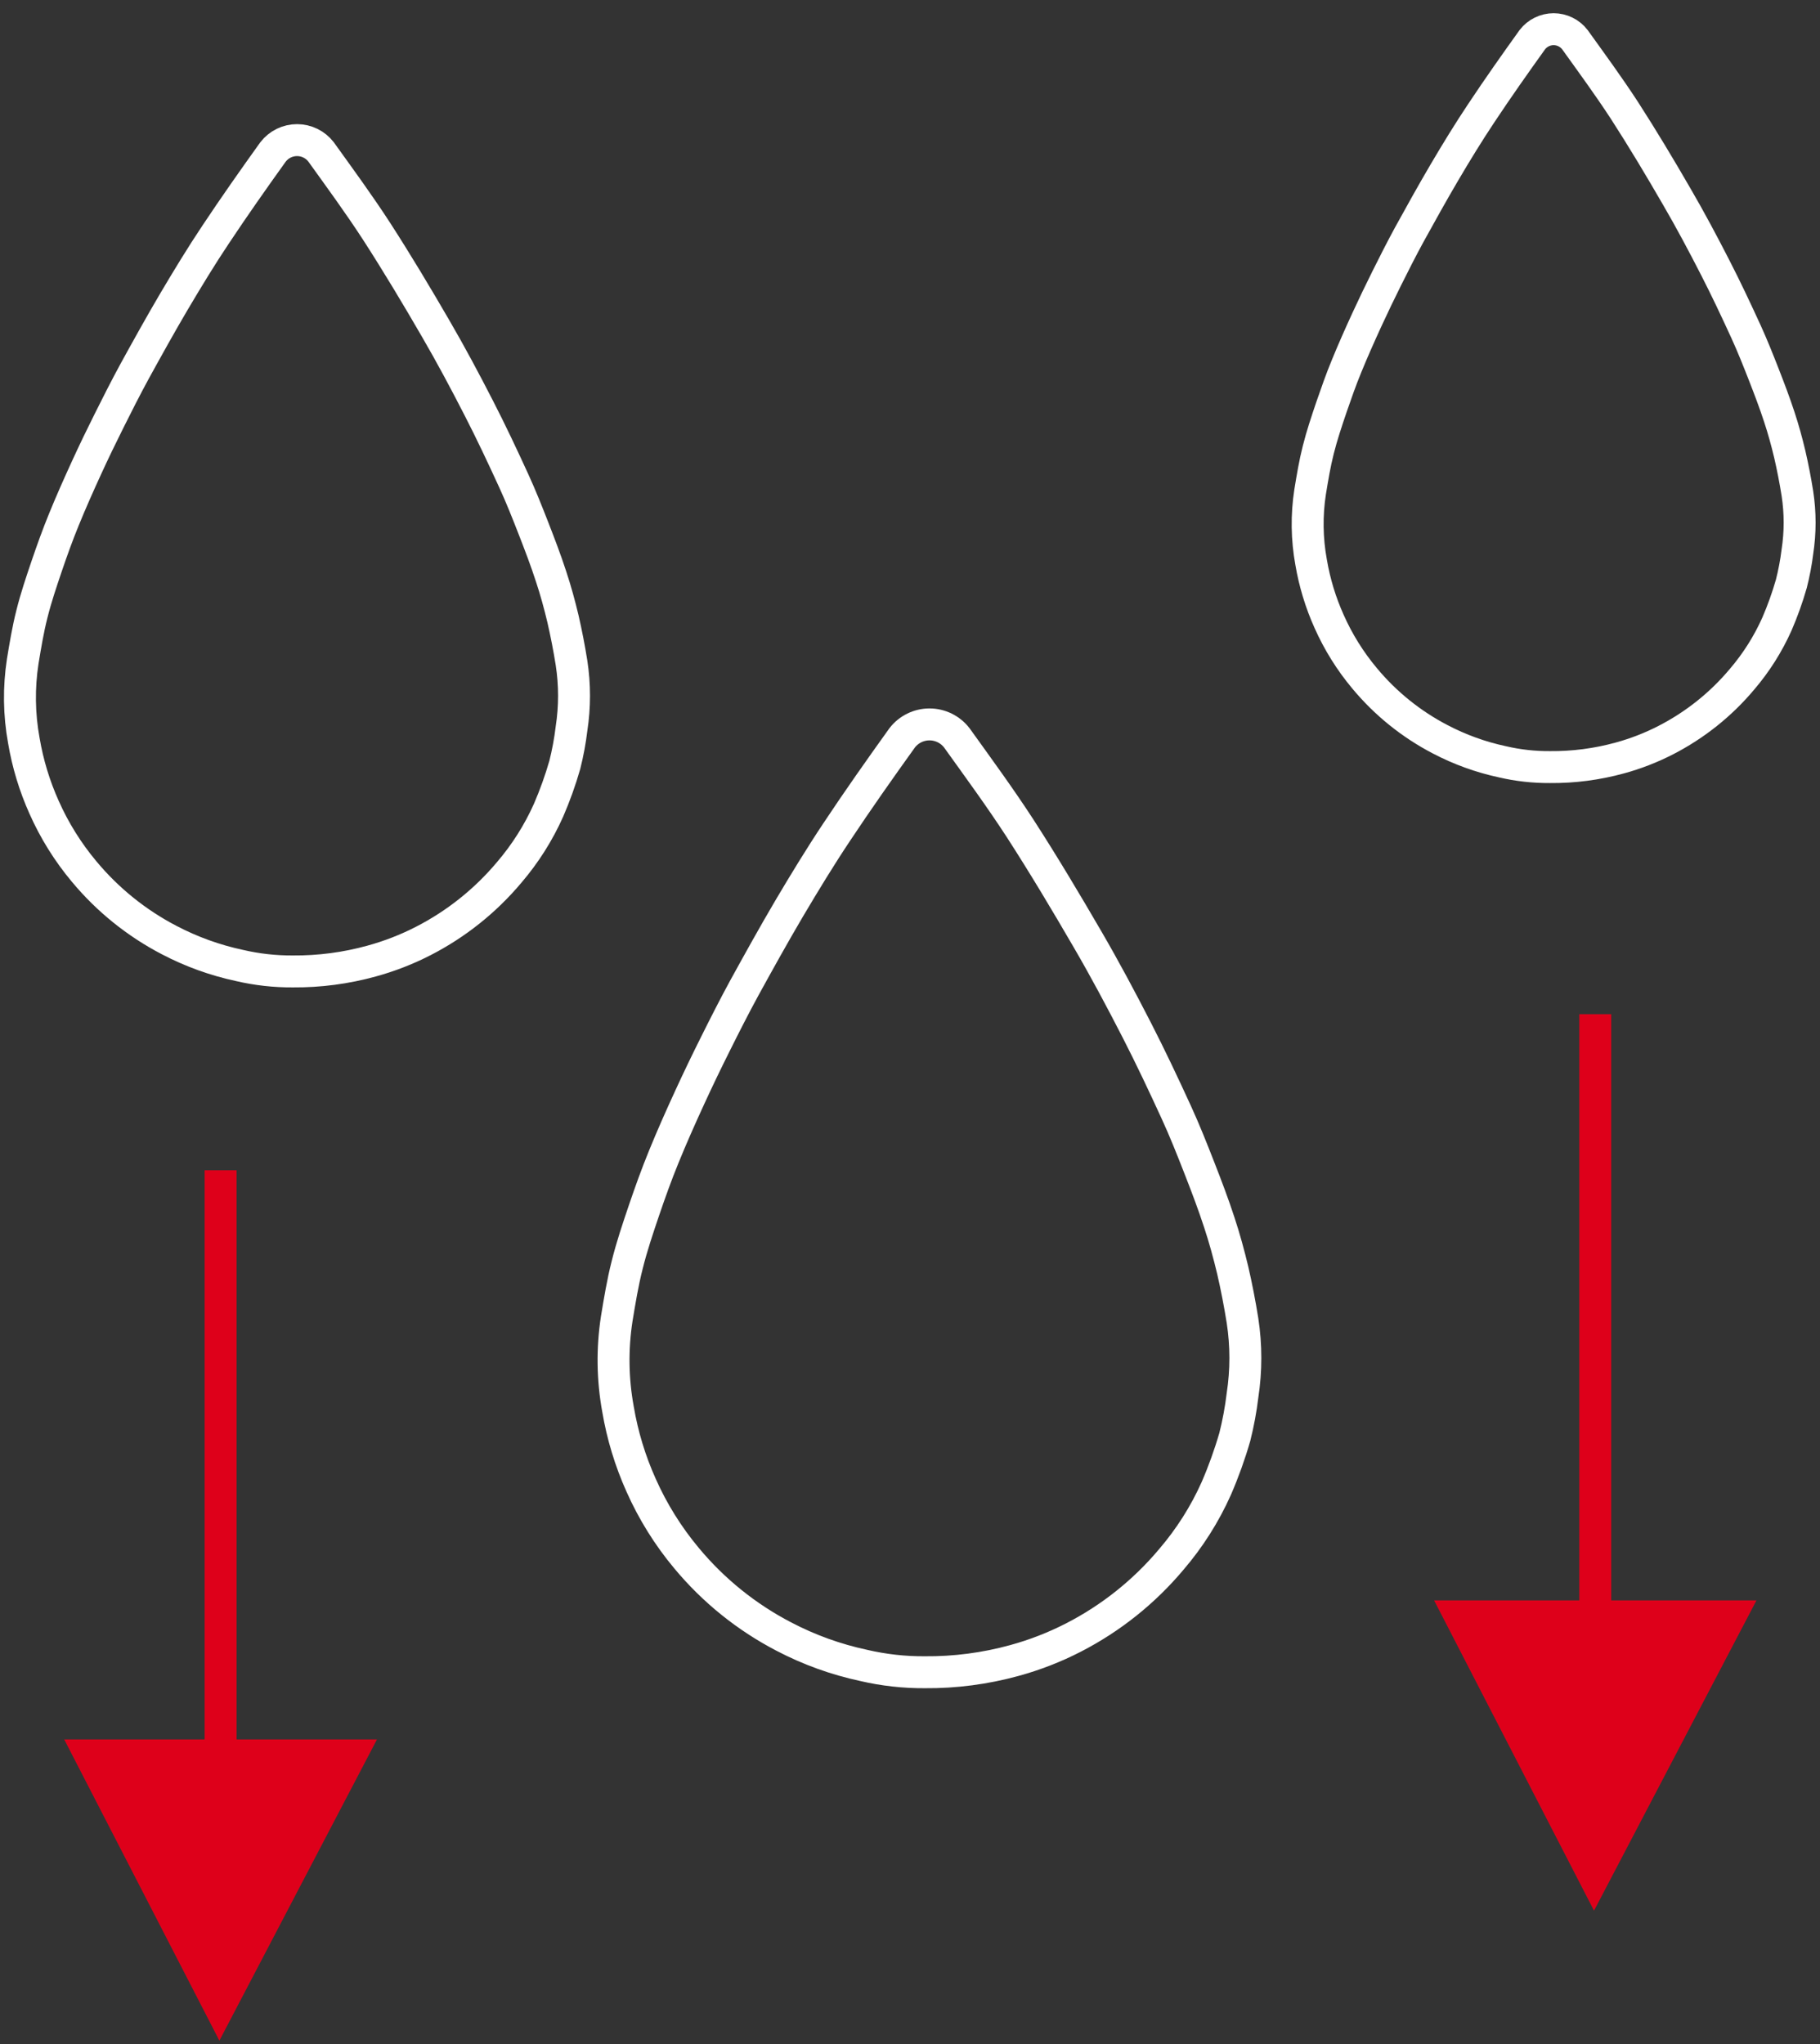
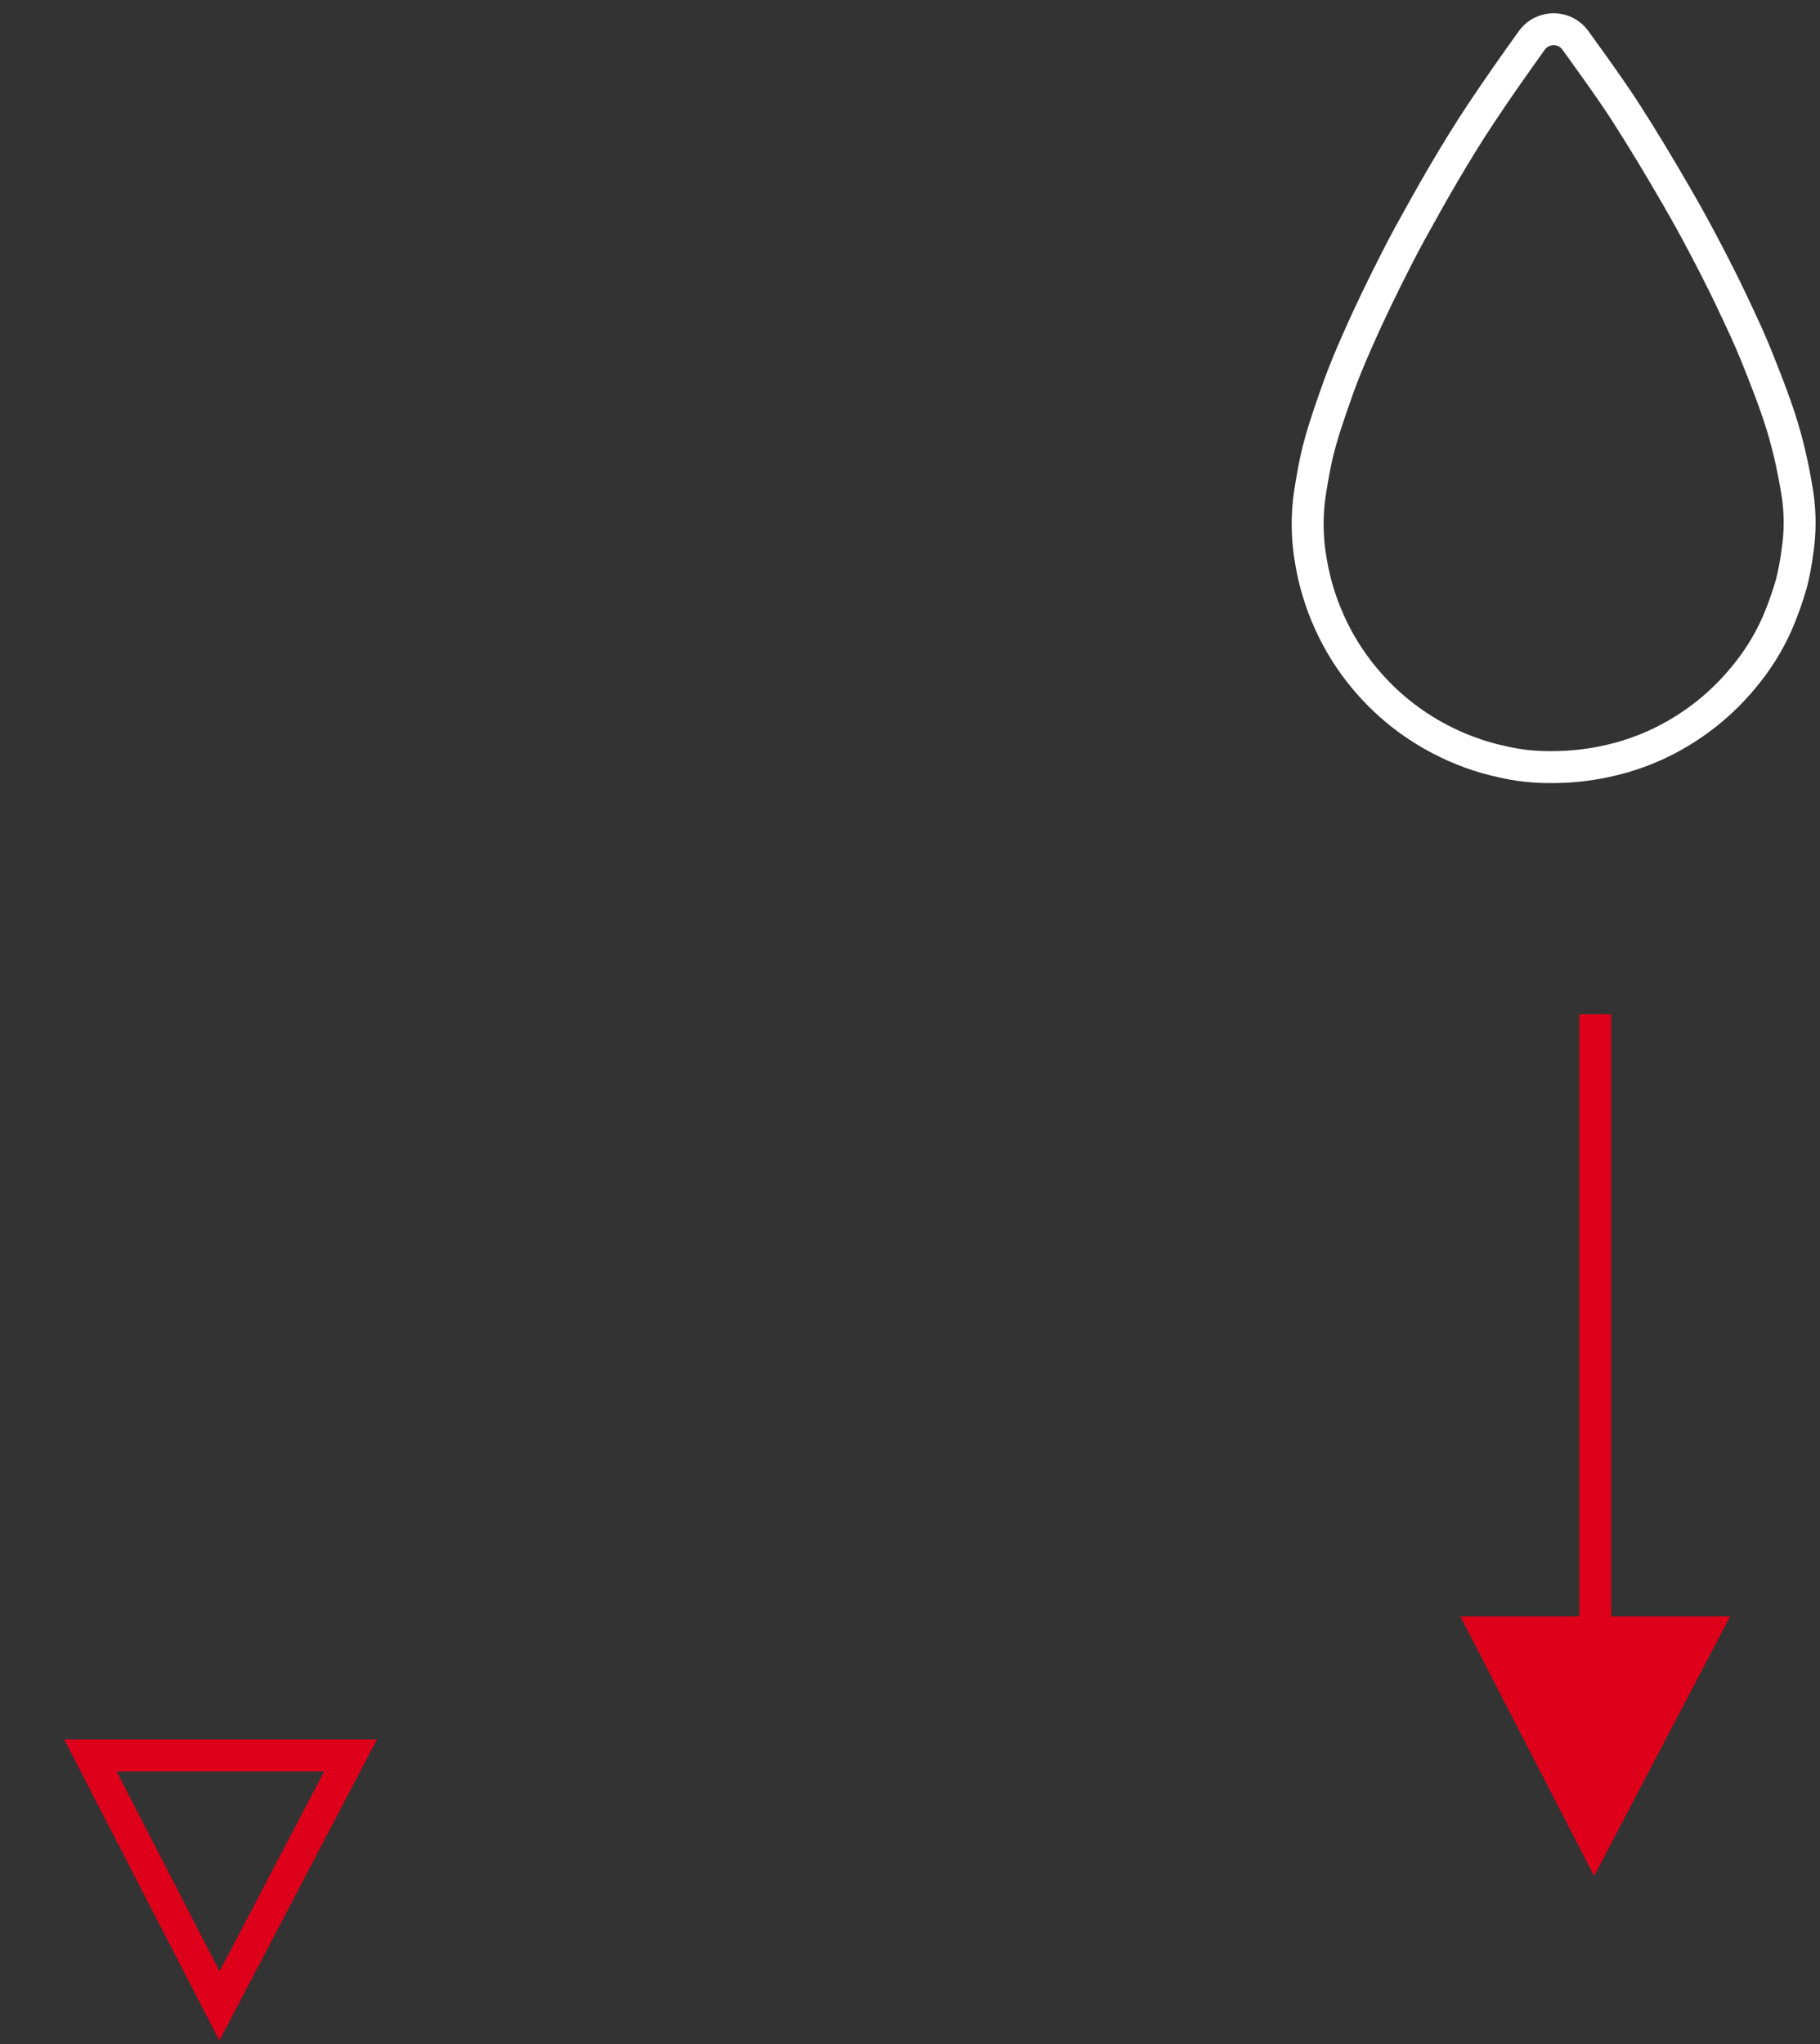
<svg xmlns="http://www.w3.org/2000/svg" width="114" height="128" viewBox="0 0 114 128" fill="none">
  <rect x="0" y="0" width="114" height="128" fill="#333333" stroke="none" />
-   <path d="M18.343 60.833C17.215 60.84 16.091 60.714 14.993 60.458C13.463 60.13 11.984 59.596 10.598 58.87C8.552 57.806 6.738 56.344 5.264 54.57C4.248 53.356 3.407 52.006 2.764 50.56C2.164 49.225 1.737 47.819 1.493 46.376C1.193 44.737 1.17 43.059 1.424 41.412C1.588 40.42 1.751 39.423 1.999 38.452C2.252 37.434 2.59 36.437 2.928 35.44C3.26 34.464 3.609 33.493 3.999 32.54C4.447 31.44 4.933 30.351 5.429 29.269C5.877 28.293 6.347 27.317 6.829 26.357C7.346 25.318 7.874 24.278 8.429 23.257C9.236 21.79 10.049 20.324 10.898 18.883C11.742 17.459 12.598 16.045 13.52 14.668C14.681 12.922 15.883 11.212 17.107 9.508C17.285 9.28 17.512 9.095 17.772 8.967C18.032 8.84 18.318 8.774 18.607 8.774C18.896 8.774 19.182 8.84 19.442 8.967C19.702 9.095 19.929 9.28 20.107 9.508C21.289 11.154 22.492 12.795 23.594 14.493C24.881 16.487 26.1 18.524 27.287 20.571C28.242 22.212 29.134 23.884 29.999 25.571C30.764 27.059 31.476 28.571 32.173 30.092C32.627 31.079 33.028 32.092 33.423 33.104C33.813 34.104 34.193 35.098 34.523 36.116C34.808 36.976 35.051 37.862 35.262 38.749C35.473 39.662 35.652 40.59 35.8 41.519C36.008 42.878 36.008 44.26 35.8 45.619C35.708 46.387 35.567 47.148 35.378 47.898C35.1 48.864 34.76 49.812 34.361 50.735C33.73 52.147 32.898 53.461 31.892 54.635C30.404 56.408 28.576 57.867 26.516 58.924C25.481 59.456 24.393 59.878 23.271 60.185C21.666 60.628 20.008 60.846 18.343 60.833V60.833Z" stroke="white" stroke-width="2" />
-   <path d="M57.921 104.719C56.635 104.727 55.353 104.583 54.101 104.292C52.356 103.919 50.67 103.31 49.09 102.482C46.757 101.269 44.69 99.603 43.009 97.582C41.851 96.198 40.891 94.659 40.158 93.01C39.474 91.488 38.987 89.885 38.709 88.24C38.367 86.371 38.341 84.458 38.631 82.58C38.818 81.449 39.004 80.312 39.287 79.205C39.576 78.044 39.961 76.905 40.346 75.77C40.725 74.657 41.122 73.55 41.567 72.462C42.078 71.205 42.632 69.962 43.197 68.733C43.708 67.62 44.243 66.507 44.791 65.413C45.381 64.228 45.982 63.043 46.614 61.882C47.534 60.21 48.461 58.538 49.429 56.895C50.391 55.271 51.372 53.659 52.419 52.089C53.742 50.098 55.114 48.149 56.509 46.206C56.711 45.944 56.97 45.732 57.267 45.586C57.564 45.44 57.89 45.364 58.221 45.364C58.551 45.364 58.877 45.44 59.174 45.586C59.471 45.732 59.73 45.944 59.932 46.206C61.279 48.083 62.651 49.953 63.908 51.89C65.376 54.164 66.765 56.49 68.119 58.82C69.208 60.691 70.224 62.597 71.211 64.52C72.083 66.22 72.895 67.943 73.689 69.675C74.206 70.8 74.663 71.955 75.115 73.11C75.56 74.247 75.993 75.384 76.372 76.545C76.697 77.525 76.972 78.536 77.214 79.545C77.455 80.586 77.659 81.645 77.828 82.703C78.065 84.252 78.065 85.828 77.828 87.377C77.723 88.253 77.562 89.121 77.347 89.977C77.029 91.077 76.641 92.156 76.186 93.207C75.465 94.819 74.515 96.317 73.365 97.657C71.668 99.679 69.584 101.341 67.236 102.547C66.056 103.153 64.816 103.635 63.536 103.985C61.707 104.488 59.818 104.735 57.921 104.719V104.719Z" stroke="white" stroke-width="2" />
  <path d="M97.083 48.037C96.082 48.043 95.084 47.932 94.109 47.705C92.751 47.414 91.439 46.94 90.209 46.295C88.392 45.35 86.783 44.053 85.474 42.478C84.572 41.401 83.825 40.203 83.254 38.919C82.721 37.734 82.341 36.486 82.124 35.205C81.858 33.75 81.837 32.26 82.063 30.798C82.208 29.918 82.353 29.032 82.573 28.171C82.798 27.271 83.098 26.382 83.397 25.497C83.697 24.631 83.997 23.769 84.348 22.921C84.748 21.942 85.177 20.978 85.617 20.021C86.017 19.155 86.432 18.288 86.858 17.436C87.317 16.513 87.785 15.591 88.277 14.687C88.994 13.387 89.715 12.087 90.469 10.805C91.223 9.523 91.982 8.285 92.797 7.063C93.827 5.513 94.897 3.995 95.982 2.483C96.139 2.279 96.341 2.114 96.572 2.001C96.803 1.887 97.057 1.828 97.314 1.828C97.572 1.828 97.826 1.887 98.057 2.001C98.288 2.114 98.49 2.279 98.647 2.483C99.696 3.944 100.764 5.401 101.747 6.909C102.89 8.679 103.972 10.487 105.025 12.309C105.873 13.765 106.664 15.25 107.432 16.749C108.111 18.07 108.743 19.414 109.362 20.763C109.762 21.639 110.121 22.538 110.472 23.437C110.823 24.336 111.156 25.207 111.451 26.111C111.704 26.874 111.92 27.661 112.107 28.448C112.294 29.258 112.454 30.082 112.585 30.907C112.77 32.113 112.77 33.34 112.585 34.546C112.501 35.224 112.374 35.896 112.205 36.558C111.959 37.415 111.658 38.255 111.305 39.073C110.745 40.328 110.007 41.495 109.113 42.539C107.792 44.114 106.169 45.408 104.341 46.347C103.422 46.819 102.457 47.194 101.461 47.466C100.035 47.858 98.562 48.05 97.083 48.037V48.037Z" stroke="white" stroke-width="2" />
  <path d="M99.924 63.51V104.023" stroke="#DE001A" stroke-width="2" />
-   <path d="M13.818 73.286L13.818 112.617" stroke="#DE001A" stroke-width="2" />
  <path d="M91.47 101.221H108.367L99.852 117.48L91.47 101.221Z" fill="#DE001A" />
-   <path d="M99.859 115.311L106.714 102.221H93.111L99.859 115.311ZM99.845 119.649L89.829 100.221H110.019L99.845 119.649Z" fill="#DE001A" />
-   <path d="M5.662 109.927H21.96L13.747 125.619L5.662 109.927Z" fill="#DE001A" />
  <path d="M13.754 123.449L20.308 110.927H7.302L13.754 123.449ZM13.741 127.789L4.022 108.927H23.612L13.741 127.789Z" fill="#DE001A" />
</svg>